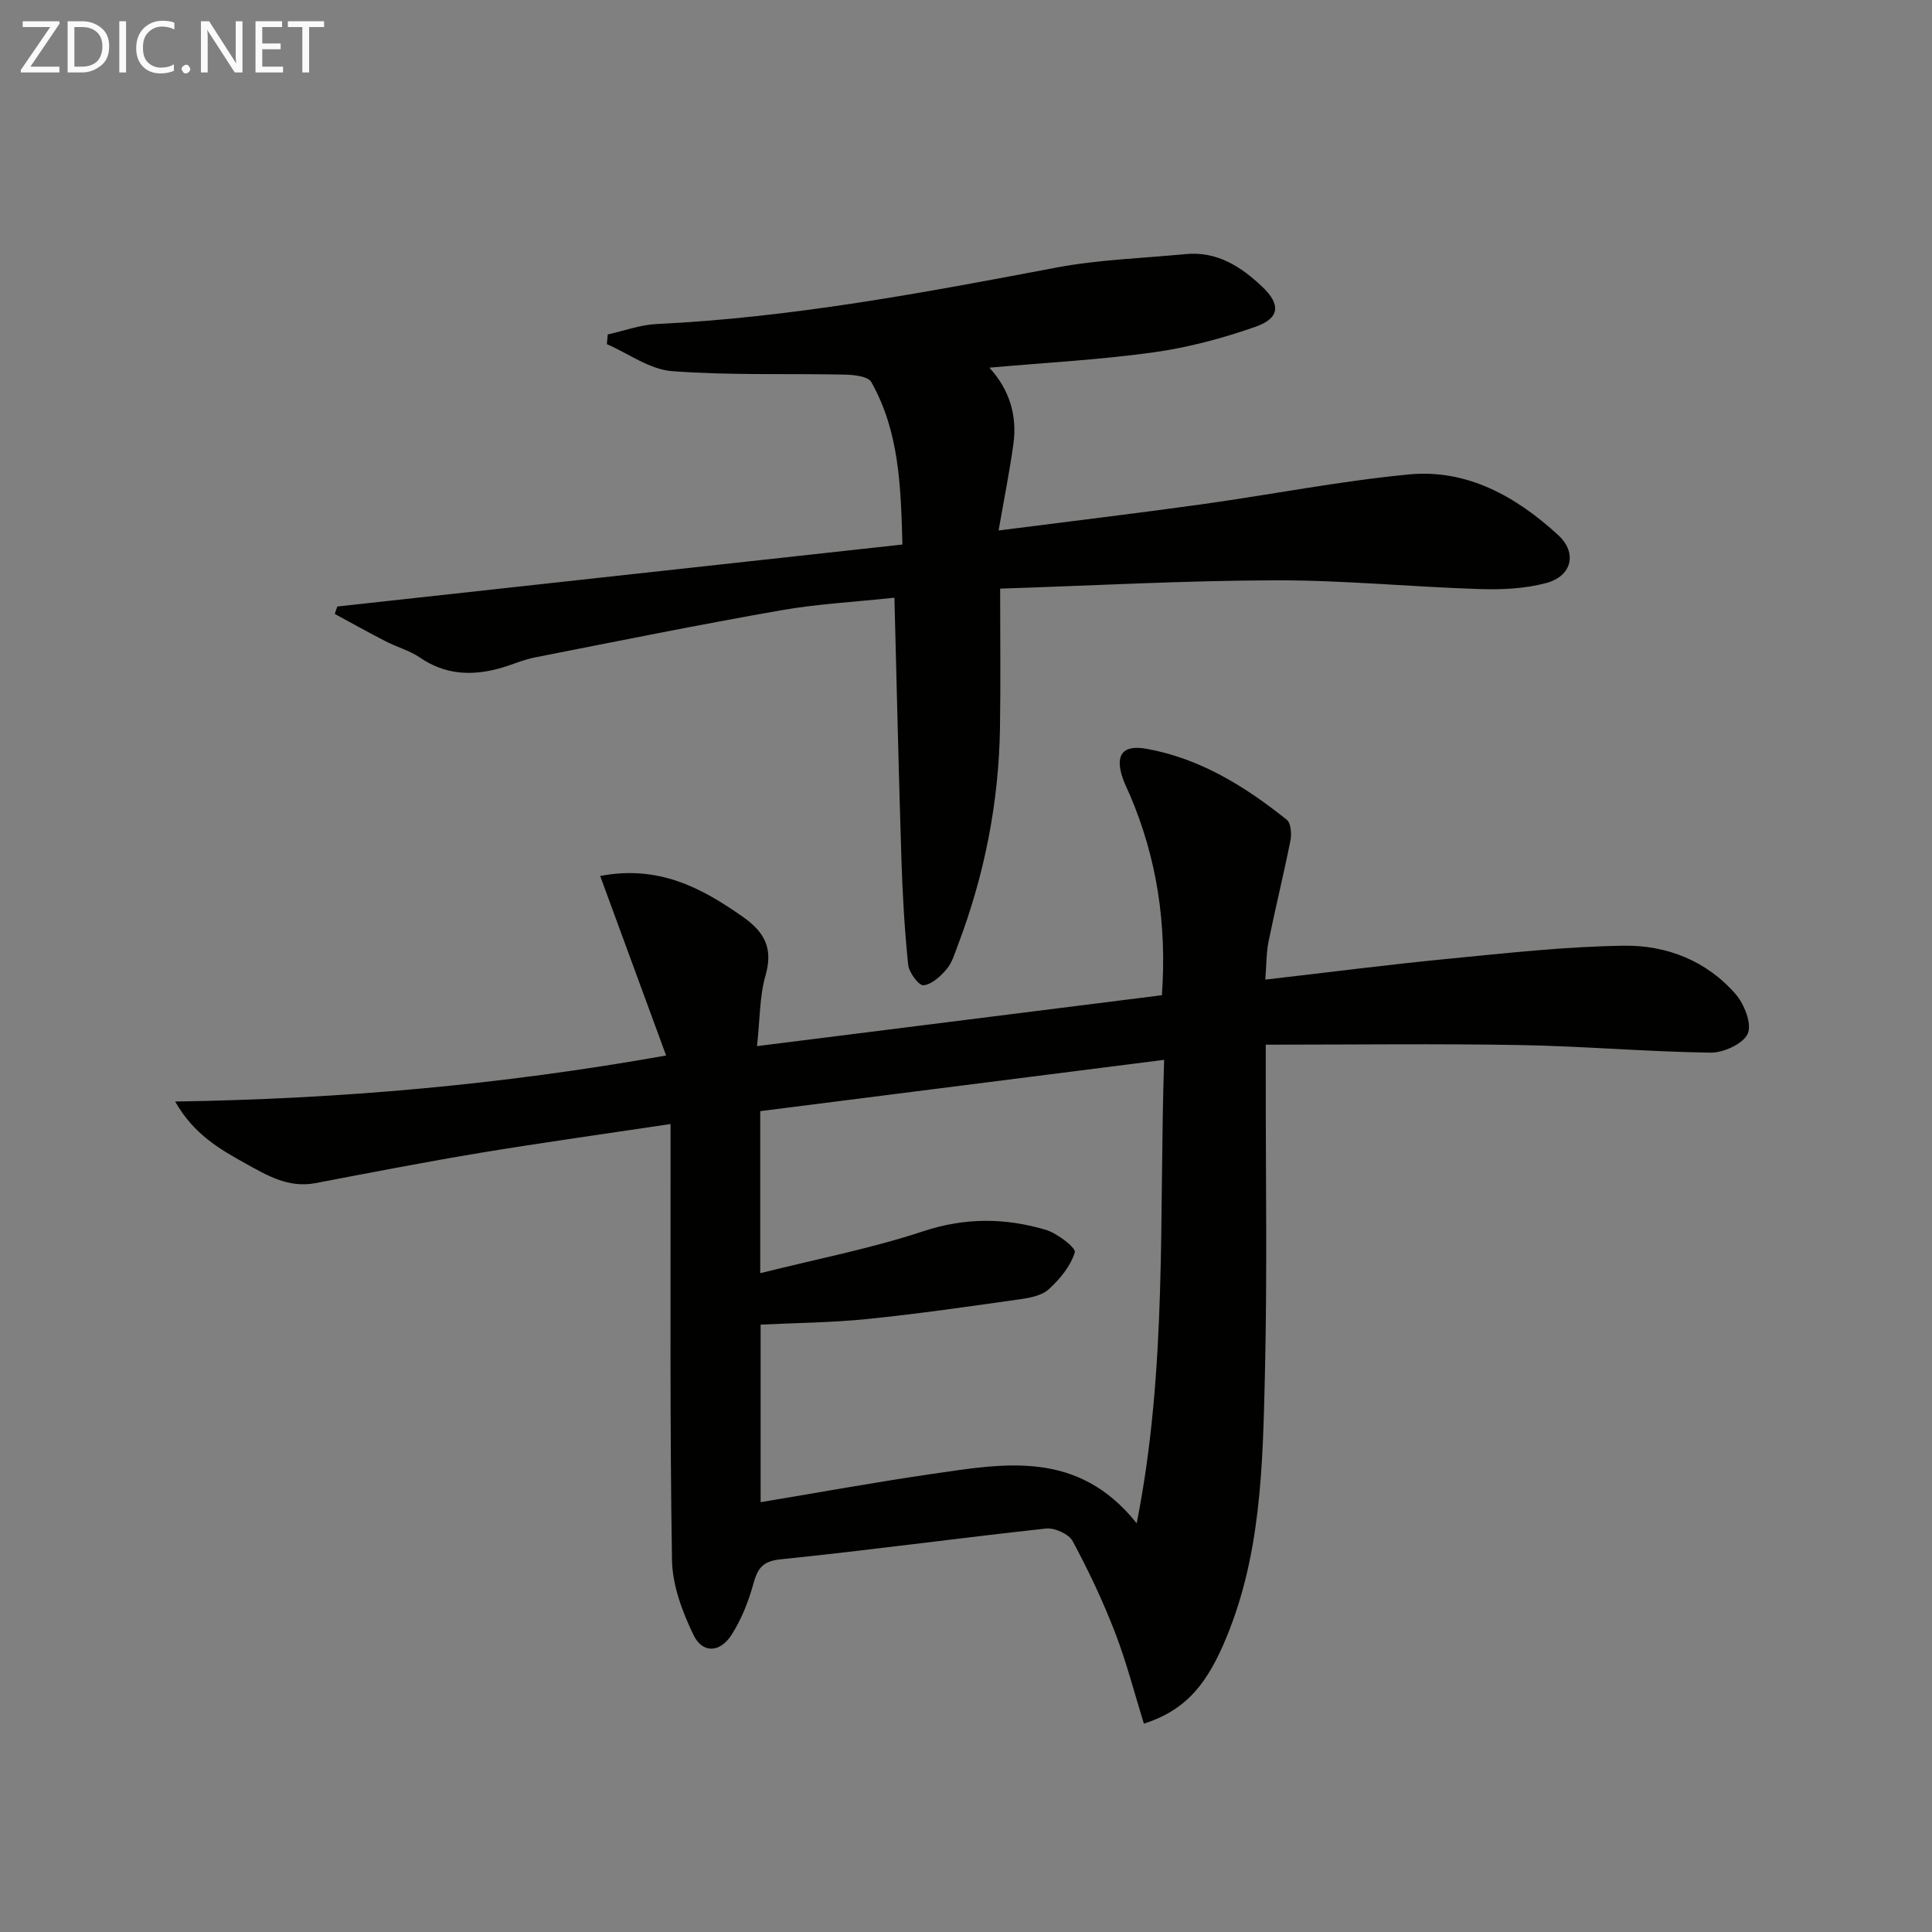
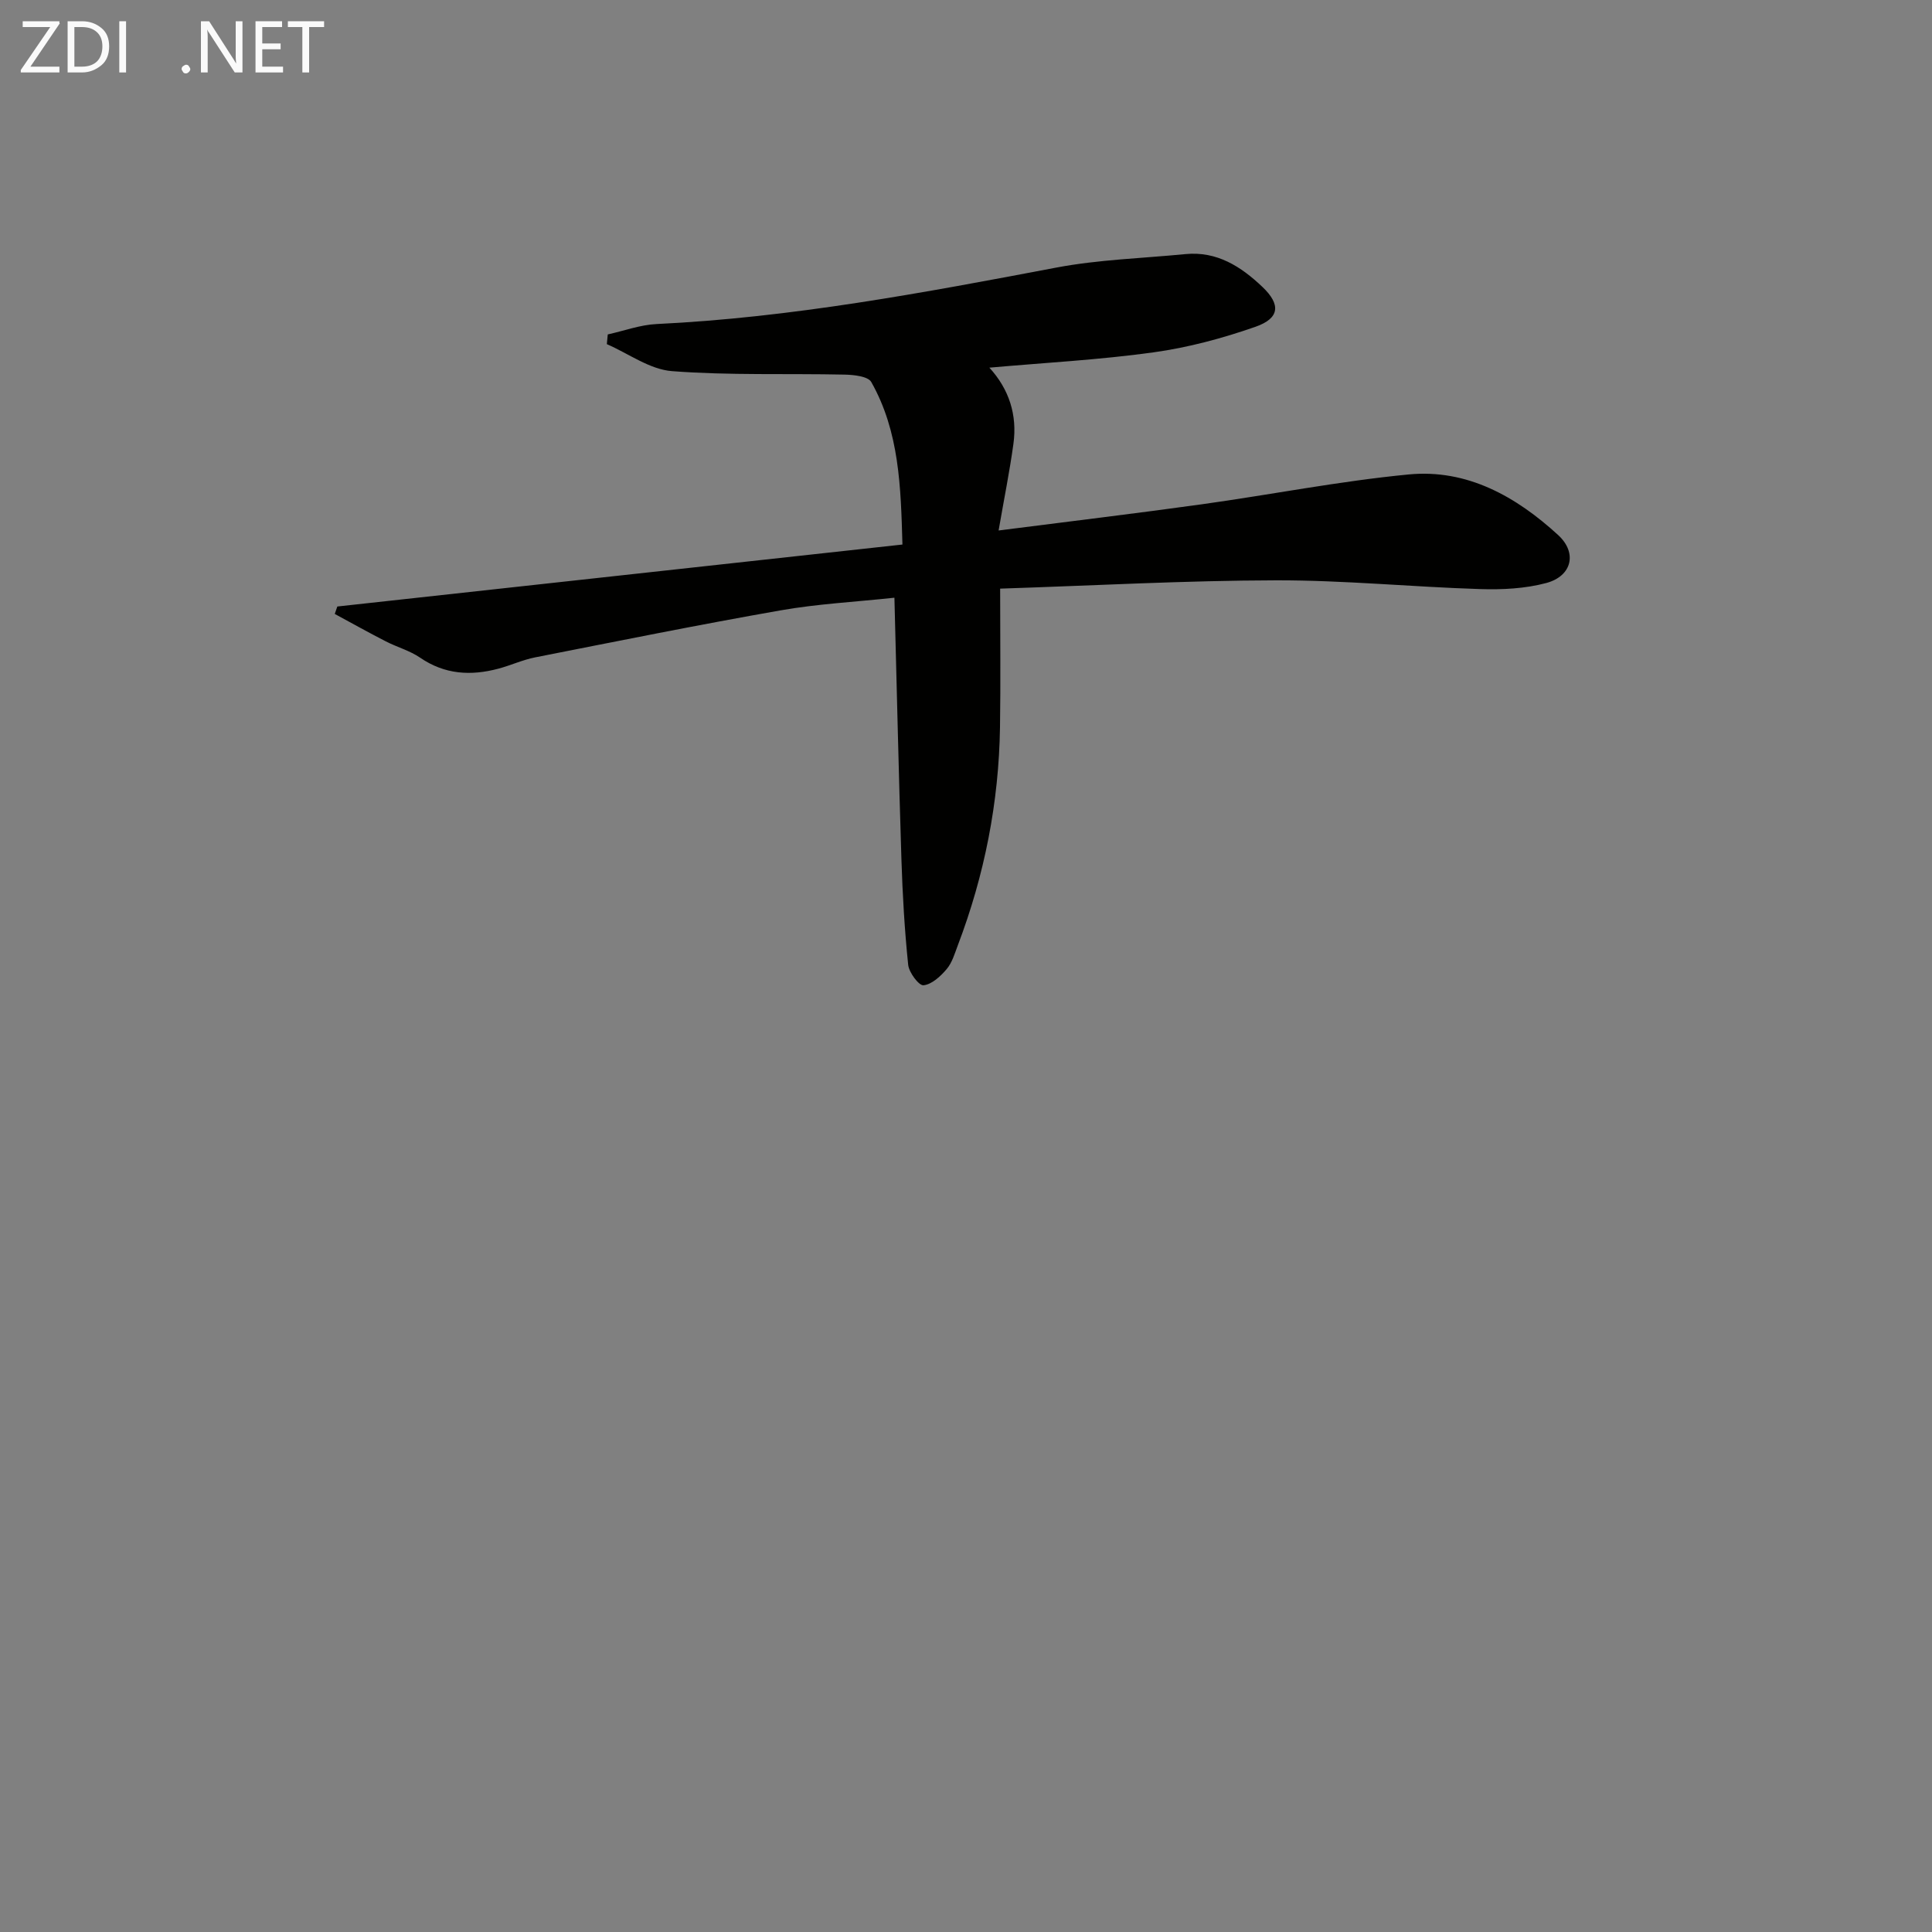
<svg xmlns="http://www.w3.org/2000/svg" enable-background="new 0 0 400 400" viewBox="0 0 400 400">
  <rect x="0" y="0" width="400" height="400" fill="#808080" stroke="none" />
-   <path d="m138.83 232.72c-13.74 2.06-26.56 3.84-39.31 5.95-11.45 1.9-22.85 4.12-34.26 6.29-5.56 1.05-10.01-1.62-14.51-4.12-5.32-2.96-10.62-6-14.49-12.78 34.33-.54 67.45-3.44 101.65-9.53-4.62-12.59-9.07-24.71-13.65-37.17 12.06-2.3 20.92 2.39 29.58 8.49 4.57 3.22 6.24 6.58 4.64 12.16-1.21 4.21-1.12 8.79-1.75 14.58 28.46-3.58 56.02-7.04 83.83-10.54 1.04-14.78-1.04-28.38-6.62-41.45-.46-1.07-.99-2.11-1.39-3.2-1.81-5.01-.23-7.28 4.83-6.37 11.1 2 20.41 7.79 29.04 14.7.87.7 1.02 2.93.75 4.3-1.39 6.99-3.11 13.91-4.53 20.9-.48 2.38-.43 4.87-.67 7.89 13.1-1.51 25.56-3.12 38.05-4.33 12.06-1.17 24.16-2.53 36.25-2.69 8.8-.12 17.09 3.13 23.07 10.02 1.8 2.07 3.41 6.17 2.51 8.19-.93 2.1-5.01 3.96-7.69 3.93-13.12-.18-26.23-1.34-39.35-1.57-17.41-.31-34.83-.08-52.75-.08v6.67c-.02 20.5.32 41-.17 61.49-.46 19.07-.75 38.27-8.7 56.26-3.94 8.92-8.37 13.57-16.36 16.16-1.96-6.31-3.6-12.74-5.97-18.88-2.5-6.48-5.49-12.81-8.78-18.92-.8-1.48-3.74-2.8-5.53-2.6-18.33 1.99-36.6 4.5-54.94 6.37-3.91.4-4.79 2.03-5.68 5.24-1.01 3.62-2.47 7.27-4.49 10.42-2.39 3.72-6.02 3.86-7.88-.03-2.3-4.8-4.35-10.26-4.43-15.47-.46-27.82-.26-55.65-.3-83.48-.01-1.98 0-3.94 0-6.8zm102.19-13.29c-28.69 3.64-56.25 7.14-83.62 10.62v33.55c11.68-2.93 22.93-5.1 33.71-8.67 8.68-2.87 16.99-2.81 25.4-.31 2.39.71 6.3 3.75 6.02 4.66-.87 2.86-3.09 5.55-5.4 7.65-1.46 1.33-3.95 1.79-6.05 2.08-10.5 1.49-21 3.01-31.55 4.08-7.37.75-14.8.8-22.05 1.16v36.76c12.11-2.01 23.68-4.13 35.31-5.82 15-2.17 30.3-5.17 42.55 10.19 6.36-32.11 4.61-63.51 5.68-95.95z" fill="#010100" />
  <path d="m207.07 121.87c0 10.09.11 19.38-.03 28.66-.23 15.56-3.2 30.63-8.73 45.18-.65 1.71-1.18 3.6-2.32 4.94-1.26 1.49-3.08 3.17-4.79 3.34-.95.1-3-2.63-3.17-4.23-.75-7.26-1.17-14.56-1.4-21.85-.57-17.77-.96-35.55-1.45-54.16-8.2.88-15.97 1.28-23.57 2.62-16.98 2.98-33.89 6.4-50.81 9.73-2.59.51-5.05 1.66-7.61 2.34-5.7 1.52-11.11 1.22-16.2-2.27-2.14-1.47-4.79-2.18-7.13-3.39-3.55-1.82-7.04-3.77-10.55-5.67.18-.51.35-1.03.53-1.54 38.76-4.25 77.52-8.5 117-12.83-.34-11.96-.63-23.34-6.45-33.64-.67-1.19-3.61-1.5-5.51-1.54-11.92-.26-23.88.19-35.75-.72-4.61-.35-9-3.64-13.49-5.59.06-.67.12-1.34.19-2.01 3.37-.74 6.71-1.99 10.1-2.15 27.96-1.34 55.36-6.49 82.77-11.69 8.77-1.66 17.8-1.92 26.72-2.79 6.55-.64 11.53 2.59 15.97 6.81 3.8 3.62 3.58 6.47-1.44 8.23-6.83 2.39-13.97 4.31-21.13 5.3-11.14 1.55-22.42 2.14-33.98 3.17 4.08 4.45 5.8 9.8 4.98 15.76-.78 5.7-1.93 11.35-3.07 17.95 14.53-1.86 28.31-3.51 42.06-5.42 14.29-1.99 28.5-4.8 42.84-6.18 12.1-1.17 22.26 4.58 30.94 12.54 4.03 3.69 2.86 8.5-2.43 9.93-4.39 1.18-9.18 1.41-13.77 1.26-14.07-.44-28.13-1.84-42.18-1.81-18.8.04-37.58 1.08-57.14 1.72z" fill="#010100" />
  <g fill="#fafafa">
    <path d="m12.4 4.8-6.1 9h6v1.2h-8v-.5l6.1-8.9h-5.7v-1.2h7.6v.4z" />
    <path d="m14 15v-10.6h3c1.6 0 2.9.5 4 1.4s1.6 2.2 1.6 3.8-.5 3-1.6 3.9-2.4 1.5-4 1.5zm1.4-9.4v8.2h1.6c1.3 0 2.4-.4 3.1-1.1s1.1-1.8 1.1-3.1-.4-2.3-1.2-3-1.8-1-3.1-1z" />
    <path d="m26.1 4.4v10.6h-1.4v-10.6z" />
-     <path d="m36.1 14.6c-.8.4-1.8.6-2.9.6-1.5 0-2.7-.5-3.6-1.4s-1.4-2.2-1.4-3.8c0-1.7.5-3.1 1.5-4.1s2.3-1.6 3.9-1.6c1 0 1.8.1 2.5.4v1.4c-.8-.4-1.6-.6-2.5-.6-1.2 0-2.1.4-2.9 1.2s-1.1 1.8-1.1 3.2c0 1.3.3 2.3 1 3s1.6 1.1 2.7 1.1c1 0 2-.2 2.7-.7v1.3z" />
    <path d="m37.6 14.3c0-.2.1-.5.3-.6s.4-.3.6-.3c.3 0 .5.1.6.3s.3.4.3.6-.1.4-.3.6-.4.3-.6.3c-.3 0-.5-.1-.6-.3s-.3-.4-.3-.6z" />
    <path d="m50.2 15h-1.6l-5.3-8.2c-.2-.2-.3-.5-.4-.7 0 .2.1.7.1 1.5v7.4h-1.4v-10.6h1.7l5.2 8.1c.2.4.4.6.4.7 0-.3-.1-.8-.1-1.5v-7.3h1.4z" />
    <path d="m58.6 15h-5.7v-10.6h5.5v1.2h-4.1v3.4h3.8v1.2h-3.8v3.6h4.3z" />
    <path d="m67.1 5.6h-3.1v9.4h-1.4v-9.4h-3v-1.2h7.5z" />
  </g>
</svg>